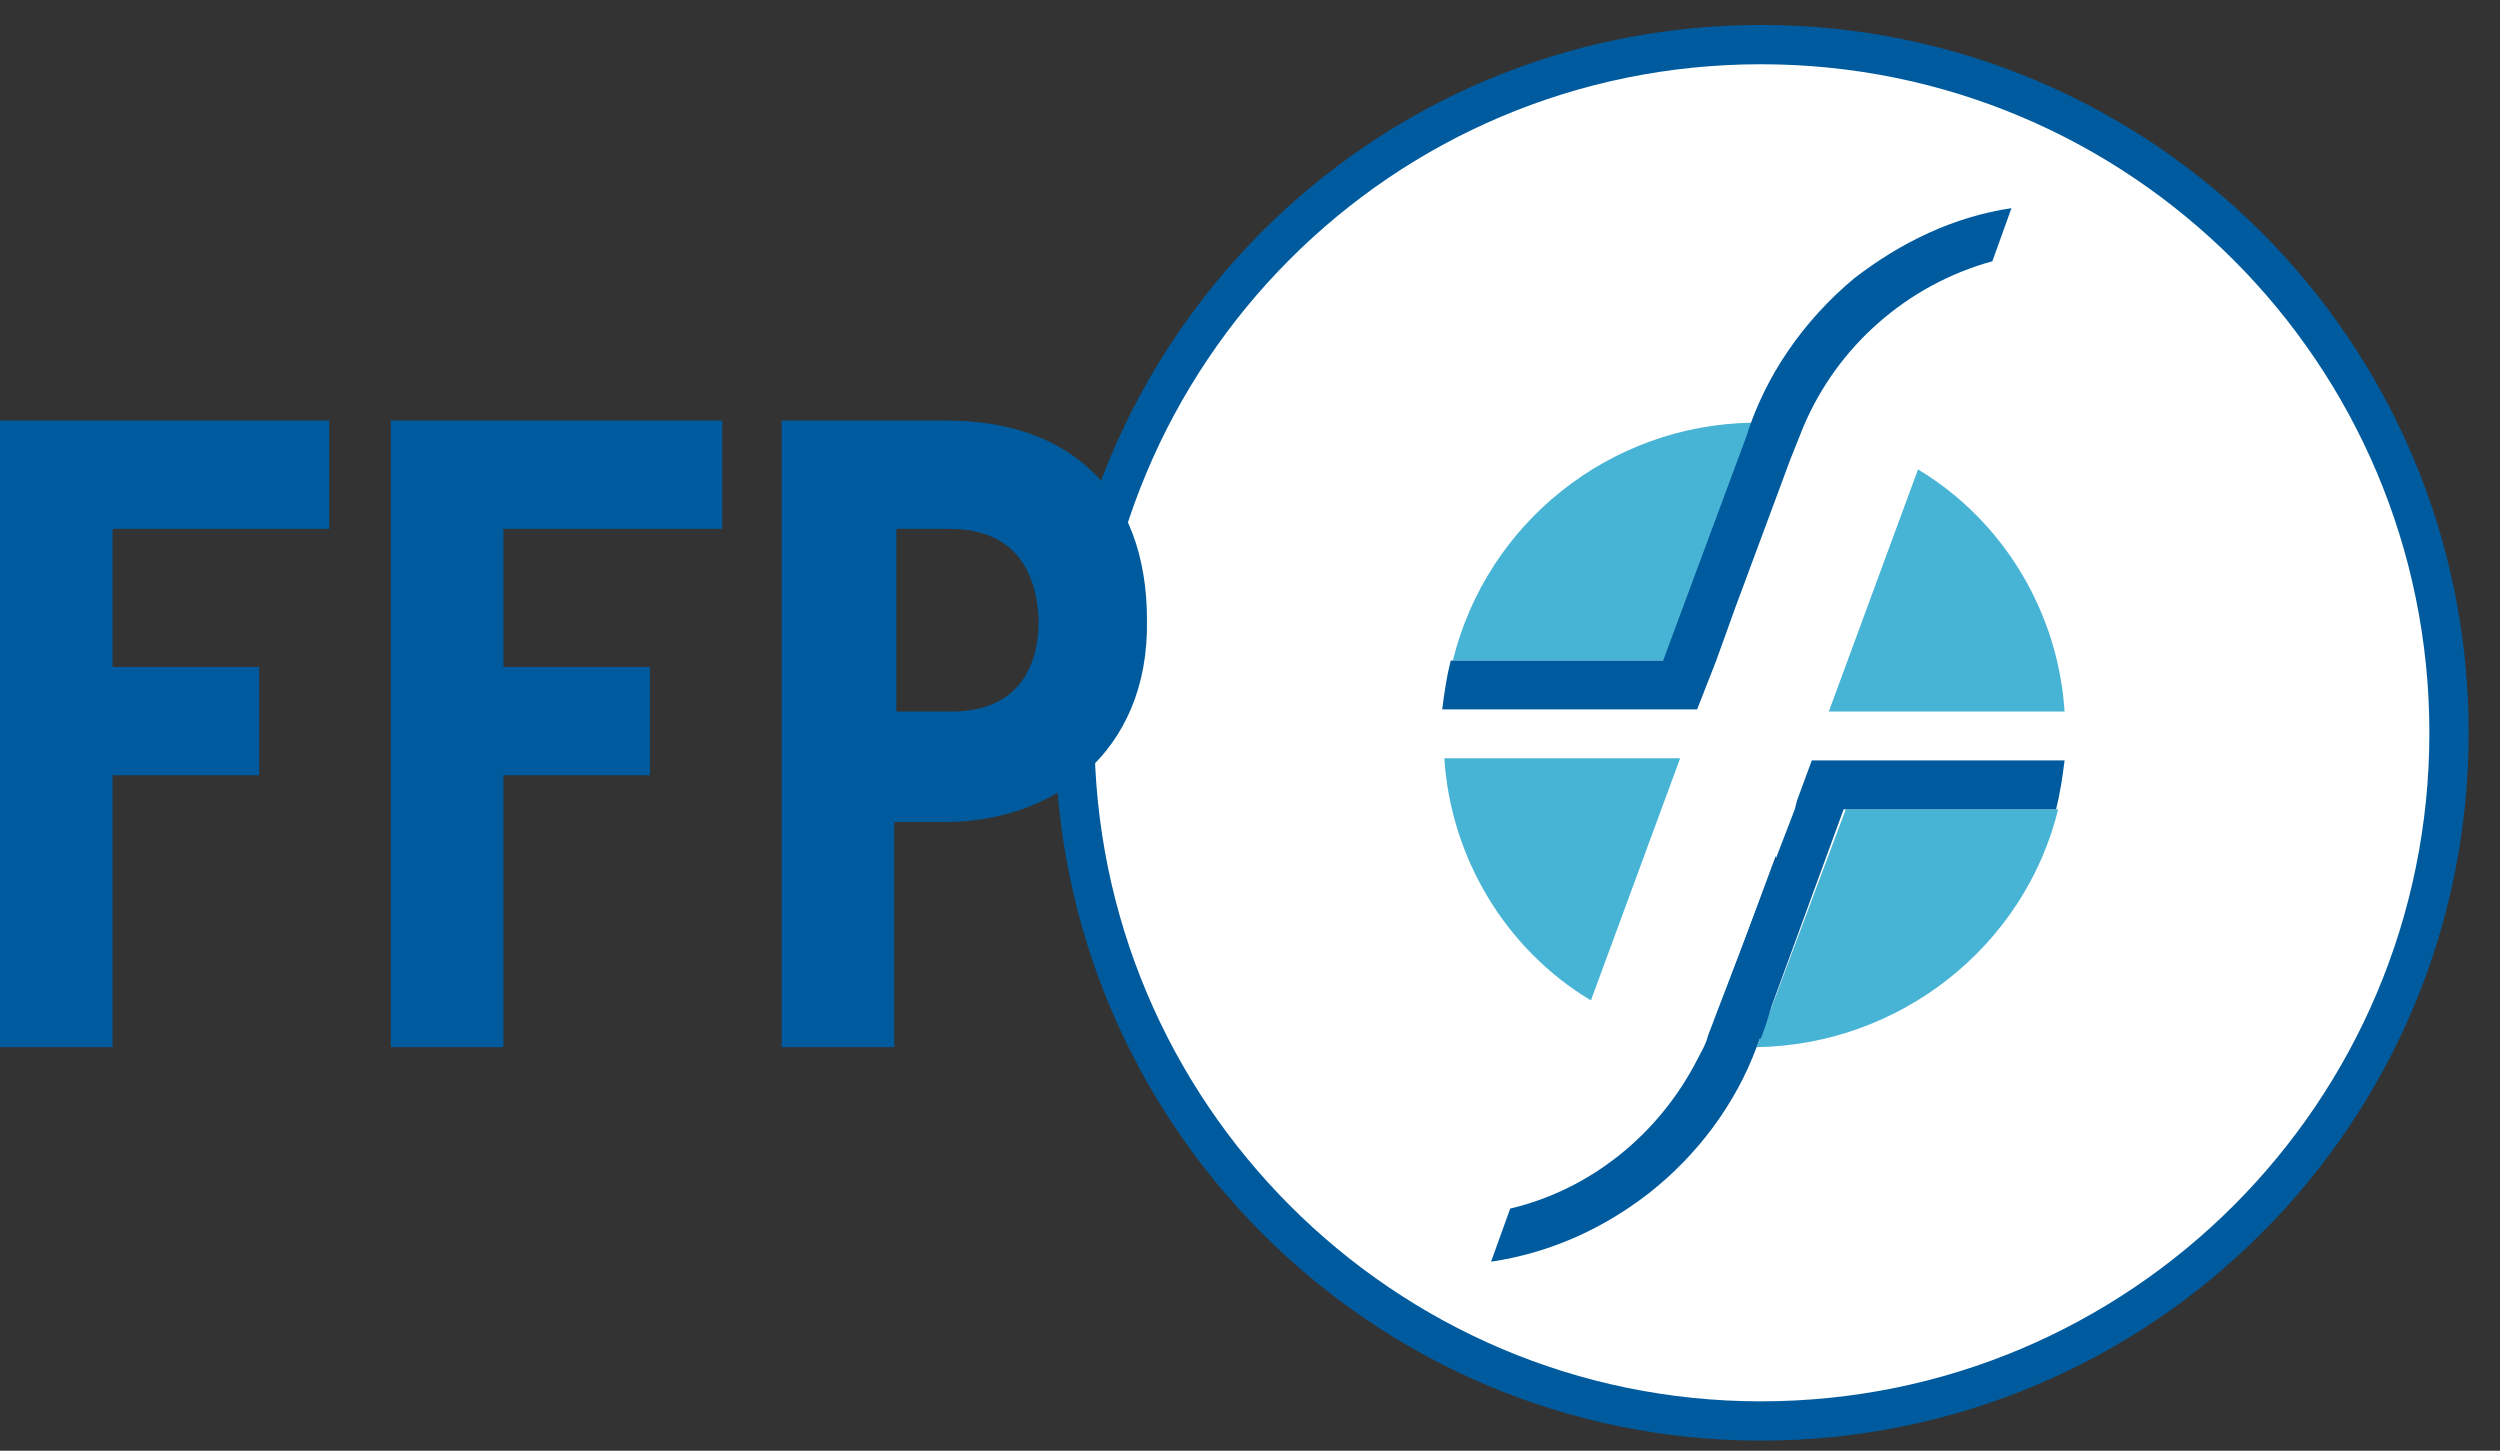
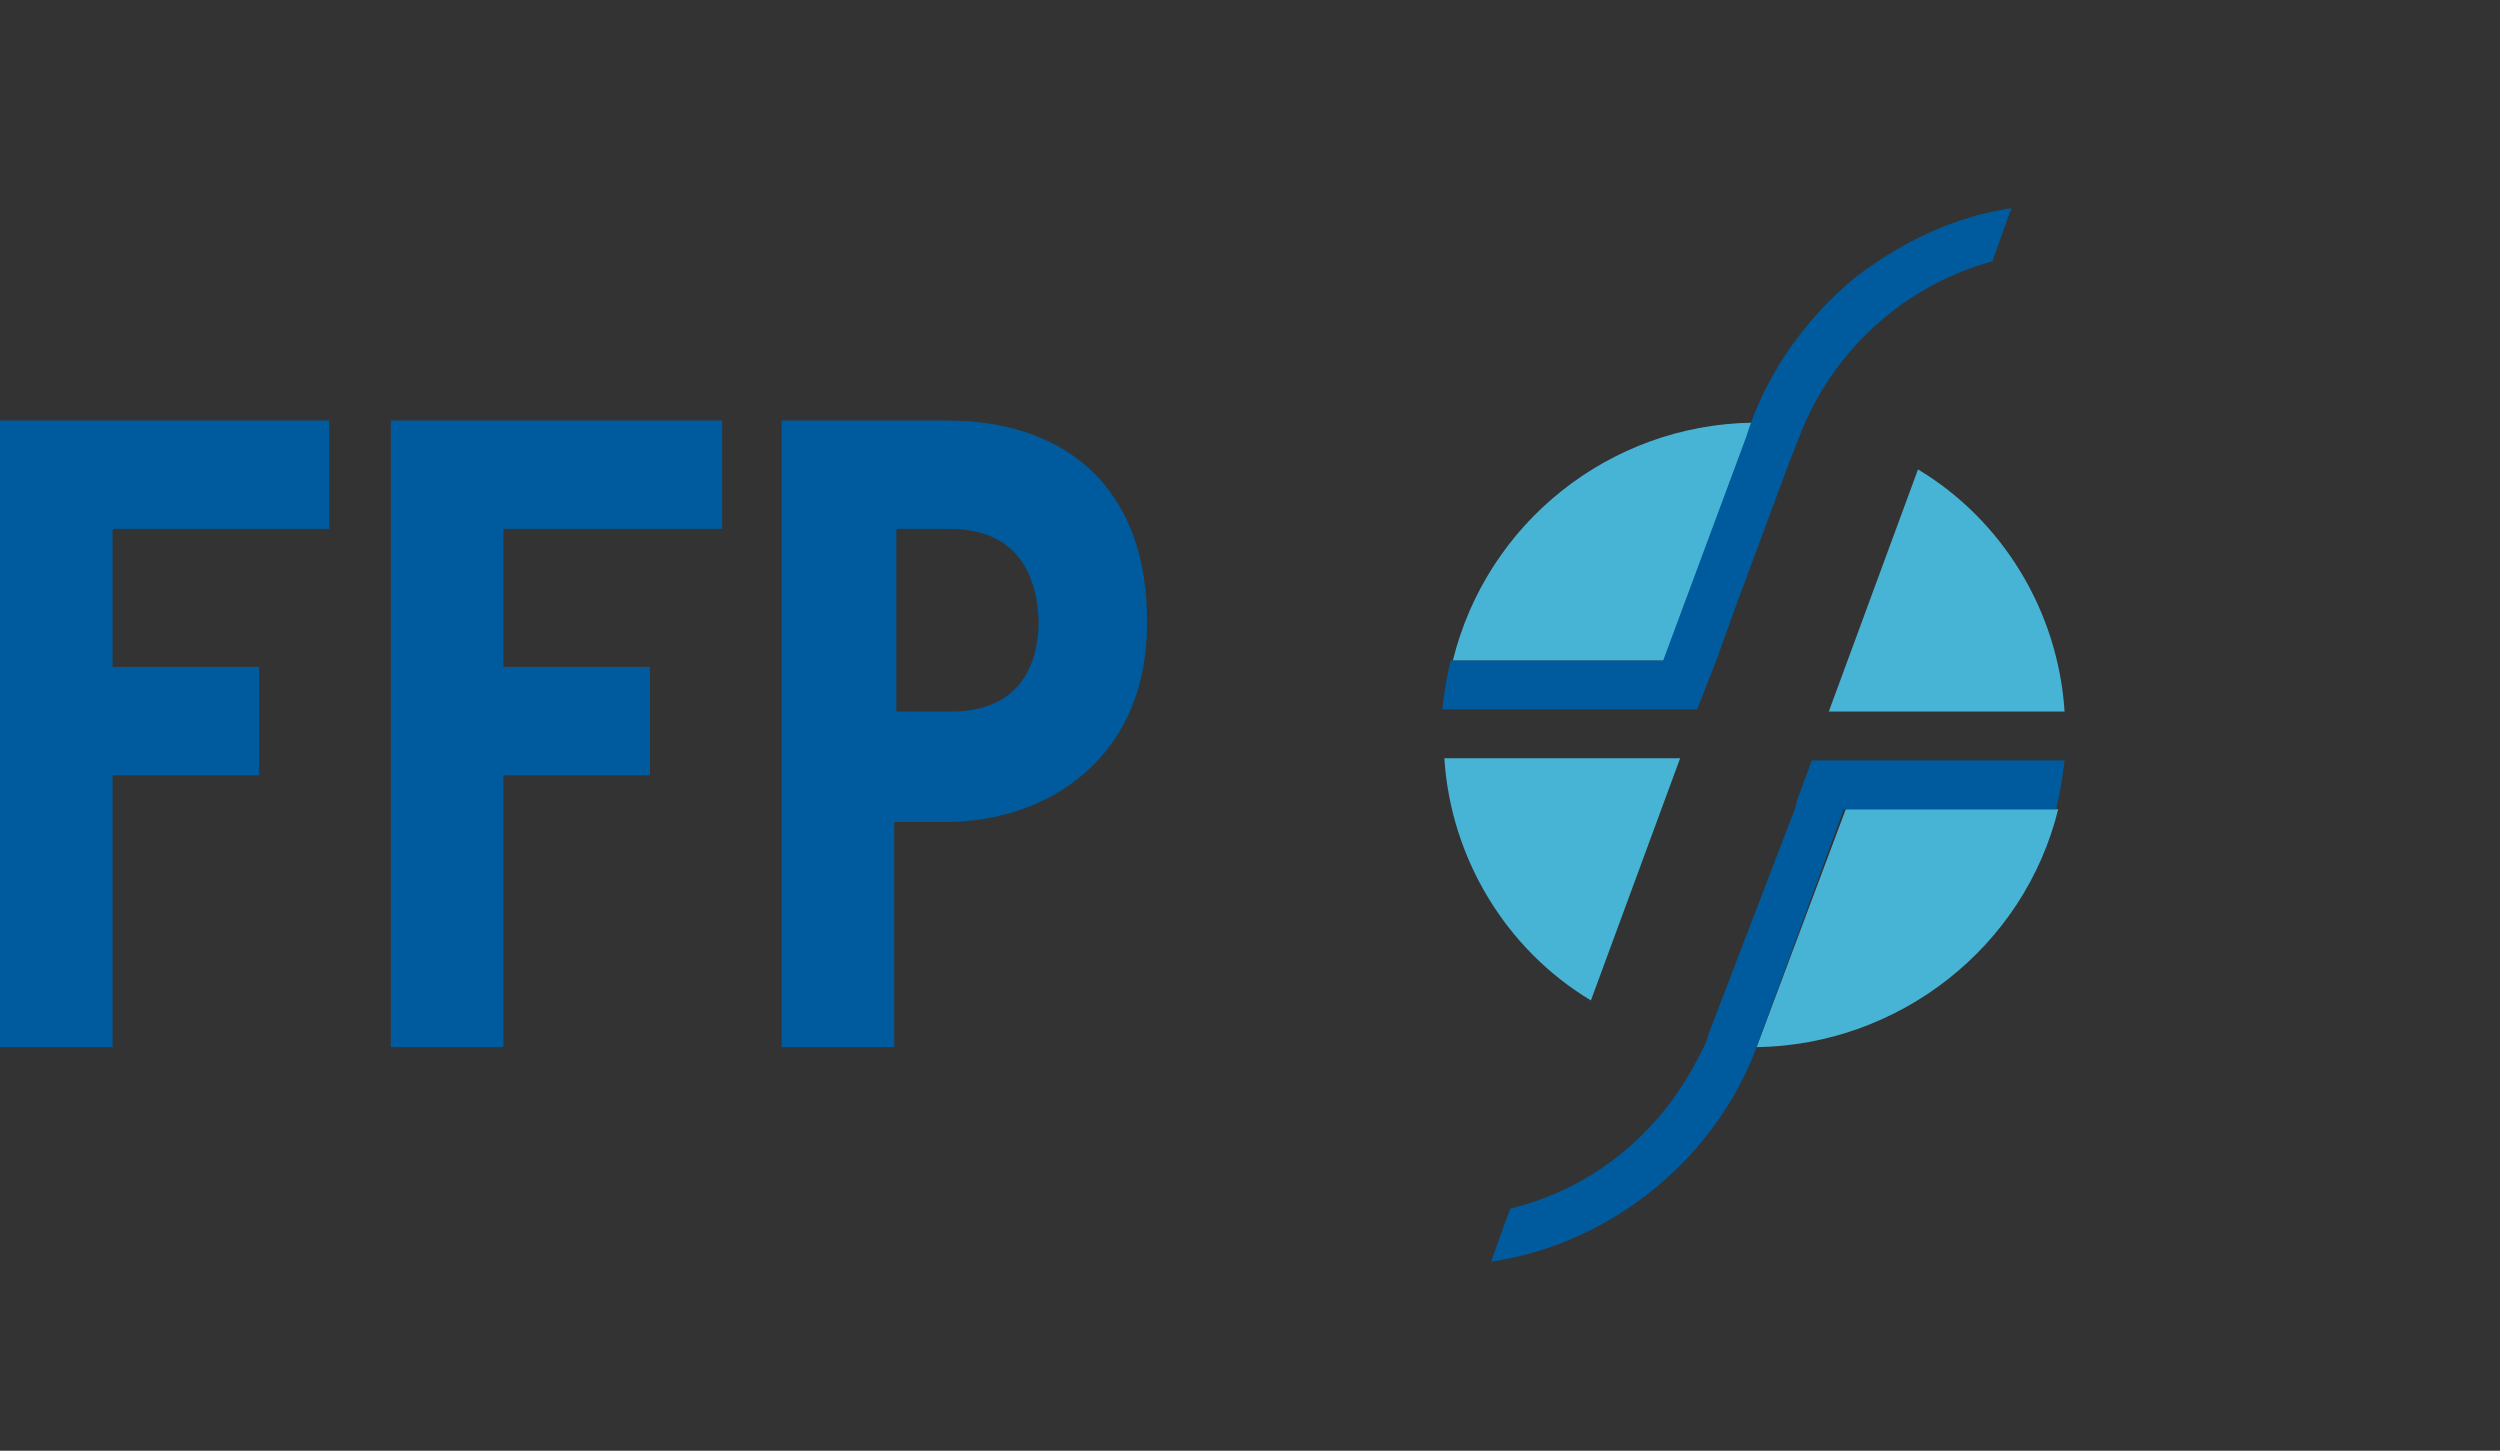
<svg xmlns="http://www.w3.org/2000/svg" version="1.1" id="Layer_1" x="0px" y="0px" viewBox="0 0 117.7 68.3" style="enable-background:new 0 0 117.7 68.3;" xml:space="preserve">
  <rect x="0" y="0" width="117.7" height="68.3" fill="#333333" stroke="none" />
  <style type="text/css">
	.st0{fill-rule:evenodd;clip-rule:evenodd;fill:#FFFFFF;stroke:#005B9E;stroke-width:1.85;}
	.st1{fill-rule:evenodd;clip-rule:evenodd;fill:#48B4D5;}
	.st2{fill-rule:evenodd;clip-rule:evenodd;fill:#005B9E;}
</style>
-   <path class="st0" d="M115.3,34.5c0-17.9-14.5-32.4-32.4-32.4c-17.9,0-32.3,14.5-32.3,32.4s14.5,32.4,32.3,32.4  C100.8,66.9,115.3,52.4,115.3,34.5z" />
  <path class="st1" d="M74.9,47.1l4.2-11.4H68C68.3,40.4,70.9,44.7,74.9,47.1z" />
  <path class="st1" d="M82.5,19.9C75.8,20,70,24.6,68.4,31.1h10L82.5,19.9z" />
-   <path class="st1" d="M81,30.8l4.1-11L81,30.8L81,30.8z" />
  <path class="st1" d="M82.7,49.3c6.7-0.1,12.6-4.7,14.2-11.2h-10L82.7,49.3z" />
  <path class="st1" d="M90.3,22.1l-4.2,11.4h11.1C96.9,28.8,94.3,24.5,90.3,22.1L90.3,22.1z" />
  <path class="st2" d="M80.6,48.4c0.1-0.3,0.2-0.5,0.3-0.8L80.6,48.4z" />
-   <path class="st2" d="M83.6,40.3l-2.7,7.3c-0.1,0.3-0.2,0.5-0.3,0.8l-0.1,0.3c0.8,0.1,1.5,0.2,2.3,0.2c0,0,0.1,0,0.1,0  c0.7-1.8,1-3.7,1-5.6C83.9,42.3,83.8,41.3,83.6,40.3L83.6,40.3z" />
  <path class="st2" d="M85.3,35.8l-0.7,1.9l-0.1,0.4l-1,2.6L80.7,48c-0.1,0.3-0.2,0.5-0.3,0.8c-0.1,0.4-0.3,0.7-0.5,1.1  c-1.8,3.5-5,6.1-8.8,7l-0.9,2.5c2.7-0.4,5.2-1.5,7.4-3.2c2.3-1.8,4.1-4.2,5.1-6.9h0l4.1-11.2h10c0.2-0.8,0.3-1.5,0.4-2.3L85.3,35.8z  " />
  <path class="st2" d="M81.9,28l3-8.3c-0.7-0.1-1.4-0.2-2.1-0.2h-0.1l-0.3,0.8C81.6,22.8,81.4,25.4,81.9,28L81.9,28z" />
  <path class="st2" d="M87.3,13.1c-2.4,2-4.2,4.6-5.1,7.5l-3.9,10.5h-10c-0.2,0.8-0.3,1.5-0.4,2.3h12l0.9-2.3h0l0.9-2.5l2.6-7l0.6-1.5  c1.6-3.8,4.9-6.7,8.9-7.8l0.9-2.5C92,10.2,89.5,11.4,87.3,13.1z" />
  <path class="st2" d="M5.3,24.9v6.5h6.9v5.1H5.3v12.8H0V19.8h15.5v5.1L5.3,24.9z" />
  <path class="st2" d="M23.7,24.9v6.5h6.9v5.1h-6.9v12.8h-5.3V19.8H34v5.1L23.7,24.9z" />
  <path class="st2" d="M44.5,38.7h-2.4v10.6h-5.3V19.8h7.8c5.6,0,9.4,3.2,9.4,9.4C54.1,35.5,49.5,38.7,44.5,38.7z M44.7,24.9h-2.5v8.6  h2.6c2.7,0,4.1-1.6,4.1-4.3C48.8,26.8,47.7,24.9,44.7,24.9L44.7,24.9z" />
</svg>